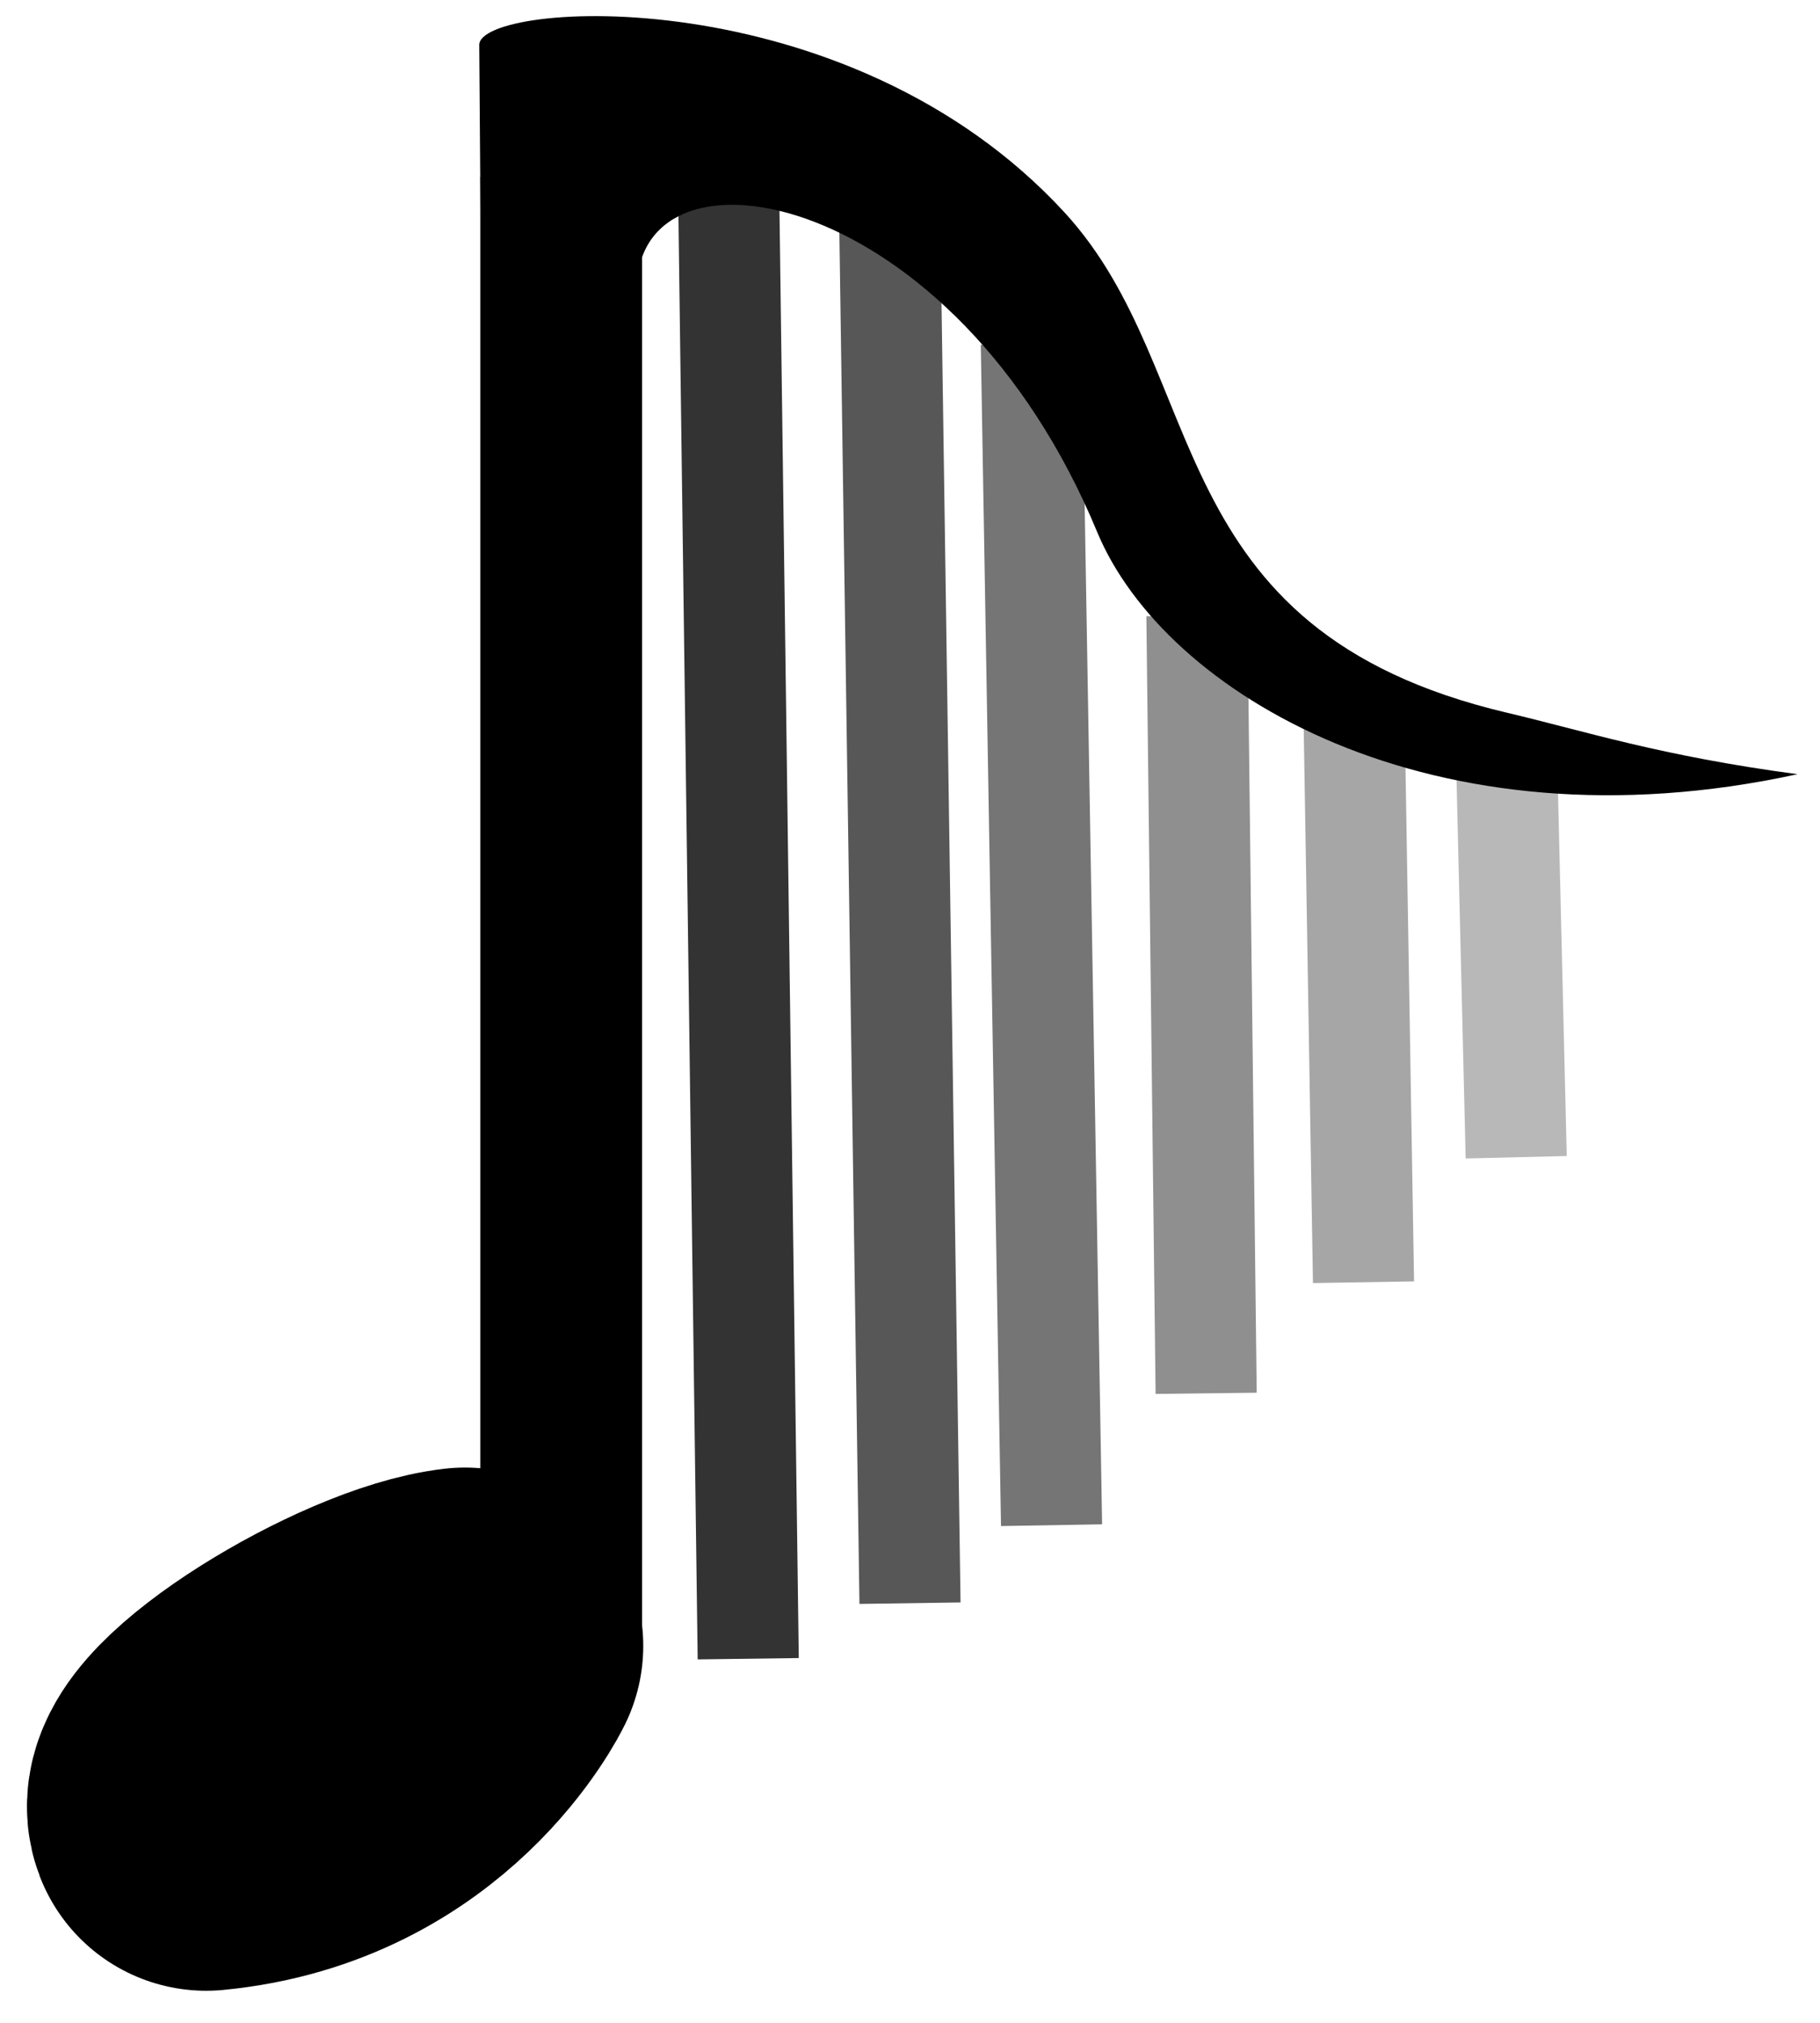
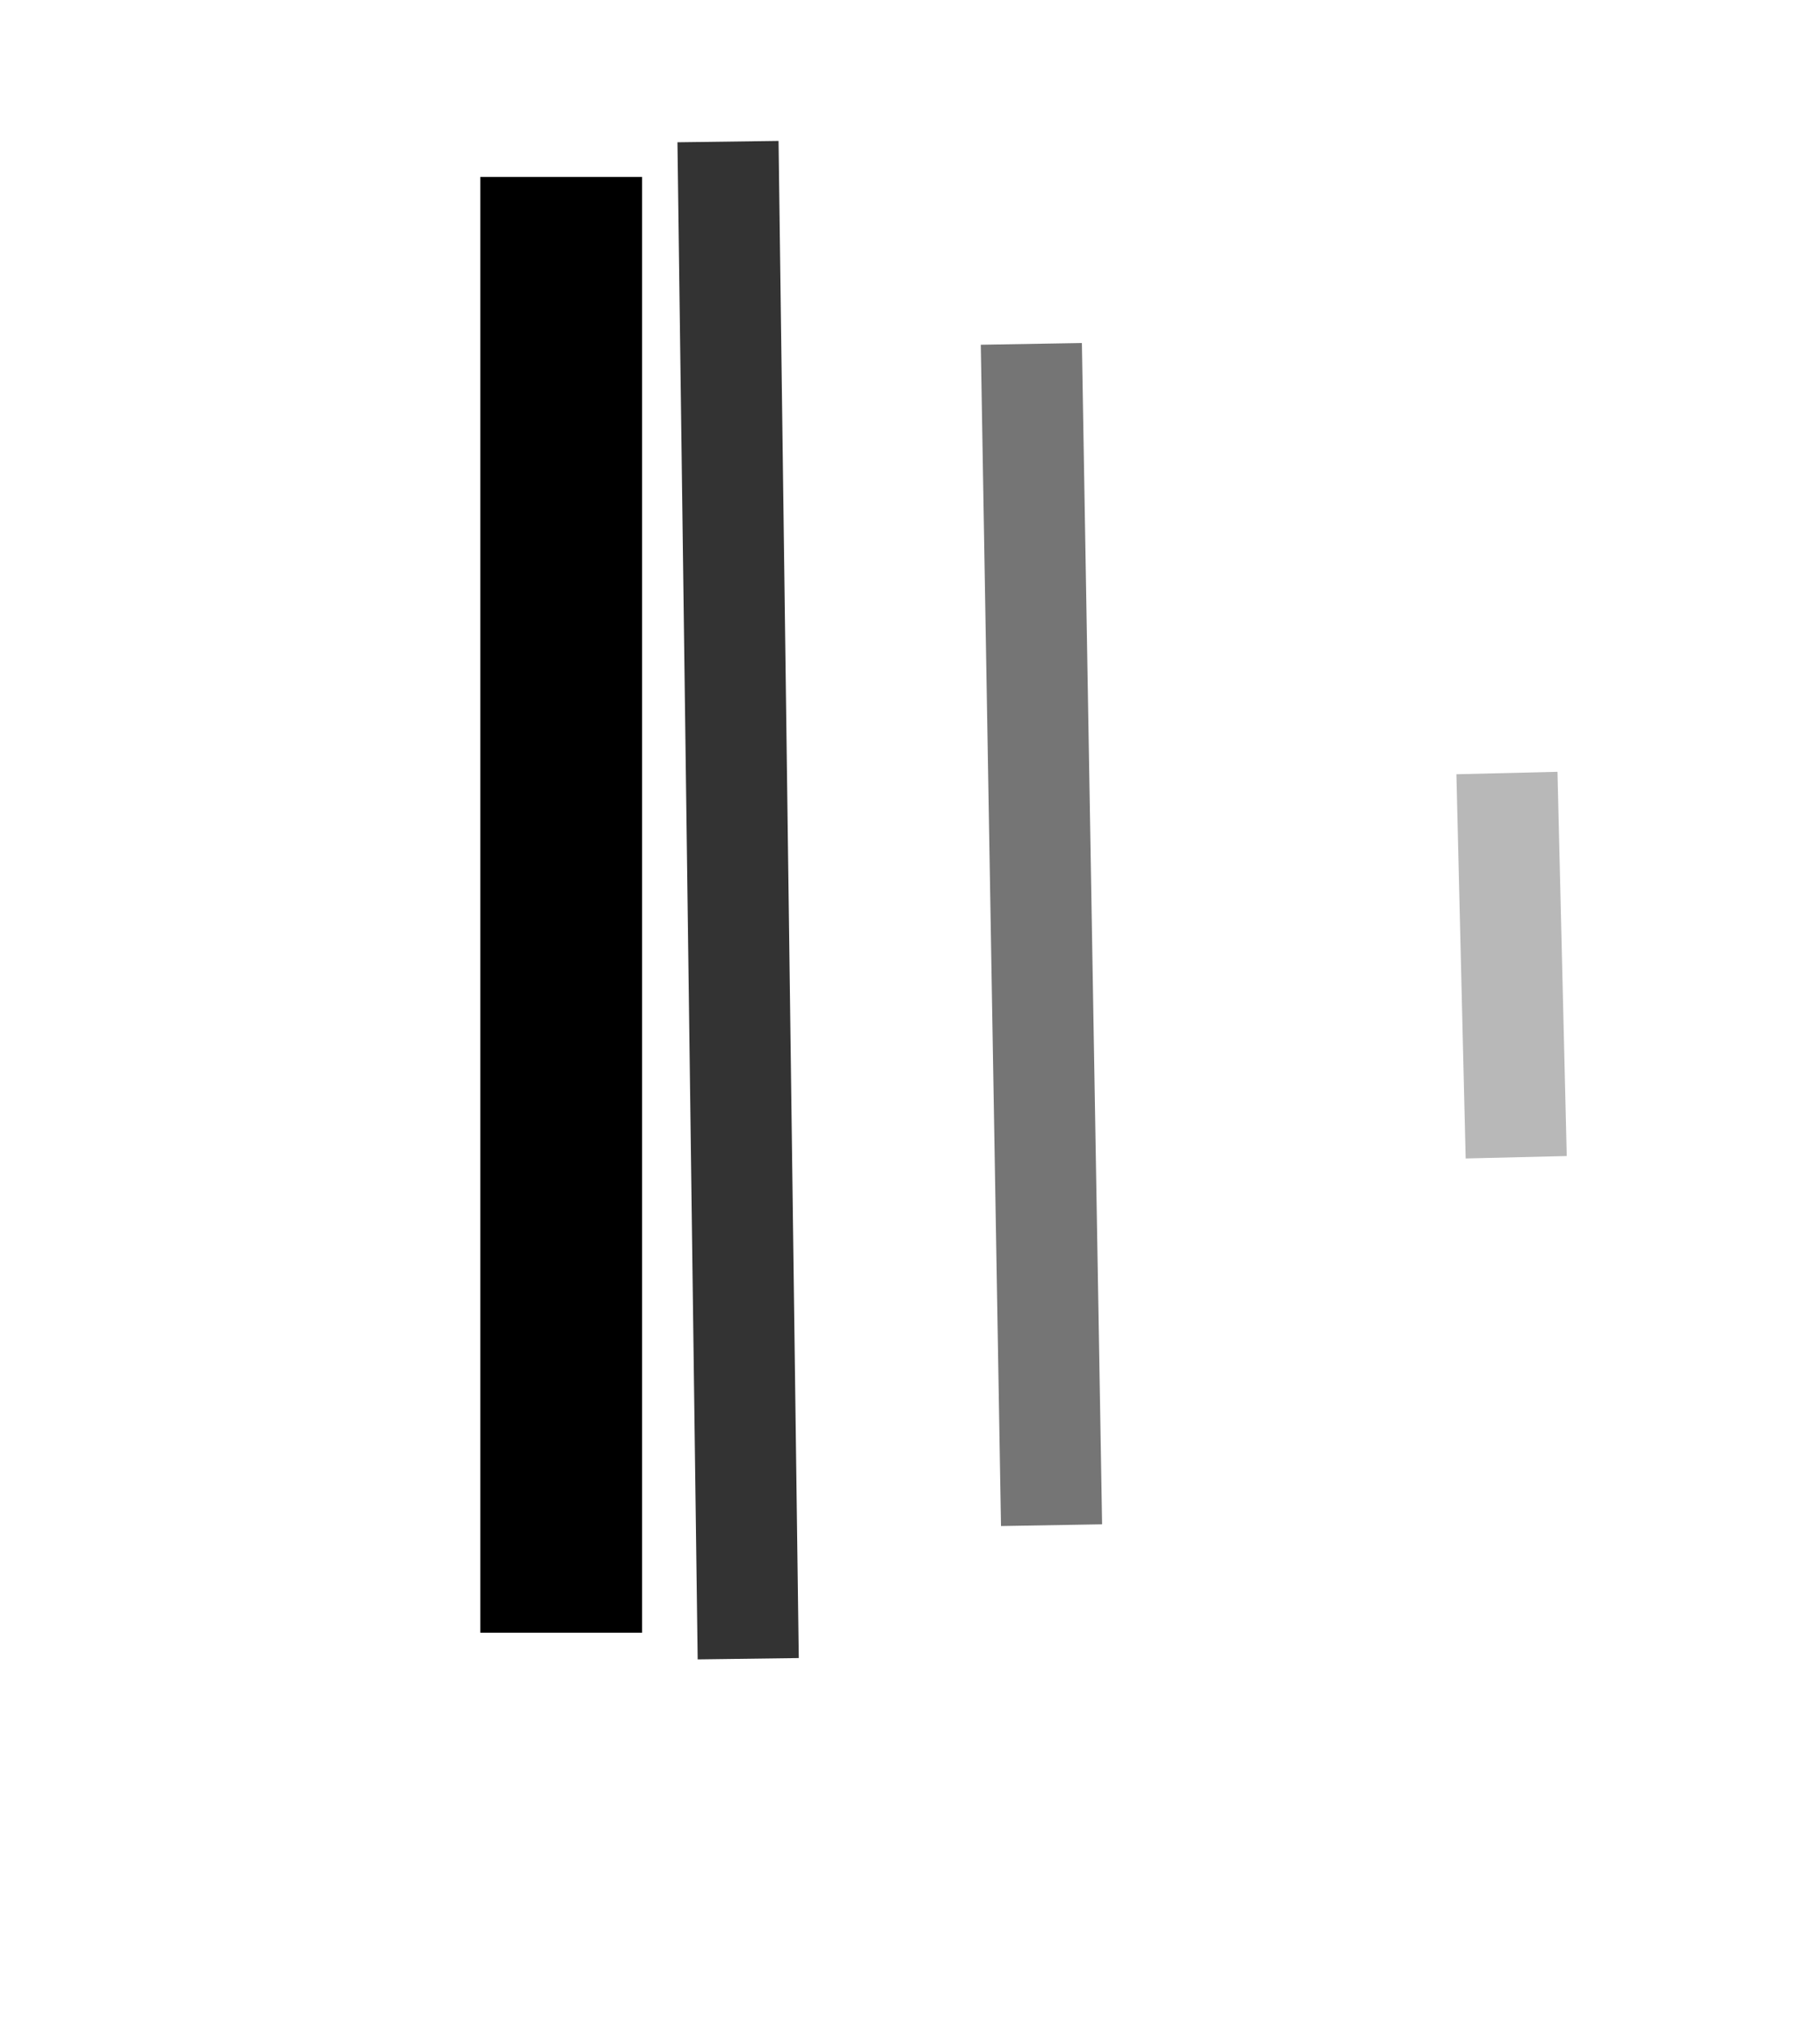
<svg xmlns="http://www.w3.org/2000/svg" width="90" height="100">
  <title>harp note</title>
  <g>
    <title>Layer 1</title>
-     <path id="path12348" d="m74.529,35.236c-17.422,-4.103 -14.545,-16.755 -21.891,-24.737c-10.768,-11.701 -28.955,-10.443 -28.939,-8.277l0.09,12.204c1.945,-0.266 7.64,2.765 7.716,-0.302c0.187,-7.554 15.668,-4.899 22.749,12.172c3.307,7.972 16.581,15.915 34.633,11.977c-6.795,-0.904 -10.52,-2.133 -14.358,-3.037z" />
    <path fill="none" fill-rule="evenodd" stroke="#000000" stroke-width="8" marker-start="none" marker-mid="none" marker-end="none" stroke-miterlimit="4" stroke-dashoffset="0" id="path12365" d="m27.75,8.746l0,71.97" />
-     <path fill="none" fill-rule="evenodd" stroke="#000000" stroke-width="17.628" stroke-linejoin="round" marker-start="none" marker-mid="none" marker-end="none" stroke-miterlimit="4" stroke-dashoffset="0" id="path13336" d="m10.196,89.6c9.25,-0.887 12.799,-8.237 12.799,-8.237c-4.538,0.519 -13.6,6.115 -12.799,8.237z" />
    <line id="svg_6" y2="82" x2="37" y1="7" x1="36" opacity="0.8" stroke-width="5" stroke="#000000" fill="none" />
-     <line id="svg_7" y2="79.254" x2="45" y1="11" x1="44" opacity="0.66" stroke-width="5" stroke="#000000" fill="none" />
    <line id="svg_10" y2="75.398" x2="52" y1="17" x1="51" opacity="0.54" stroke-width="5" stroke="#000000" fill="none" />
-     <line id="svg_14" y2="68.879" x2="59.645" y1="30.435" x1="59.188" opacity="0.44" stroke-width="5" stroke="#000000" fill="none" />
-     <line id="svg_15" y2="63.387" x2="67.426" y1="35.927" x1="66.968" opacity="0.35" stroke-width="5" stroke="#000000" fill="none" />
    <line id="svg_16" y2="57.209" x2="74.977" y1="38.215" x1="74.519" opacity="0.28" stroke-width="5" stroke="#000000" fill="none" />
  </g>
</svg>